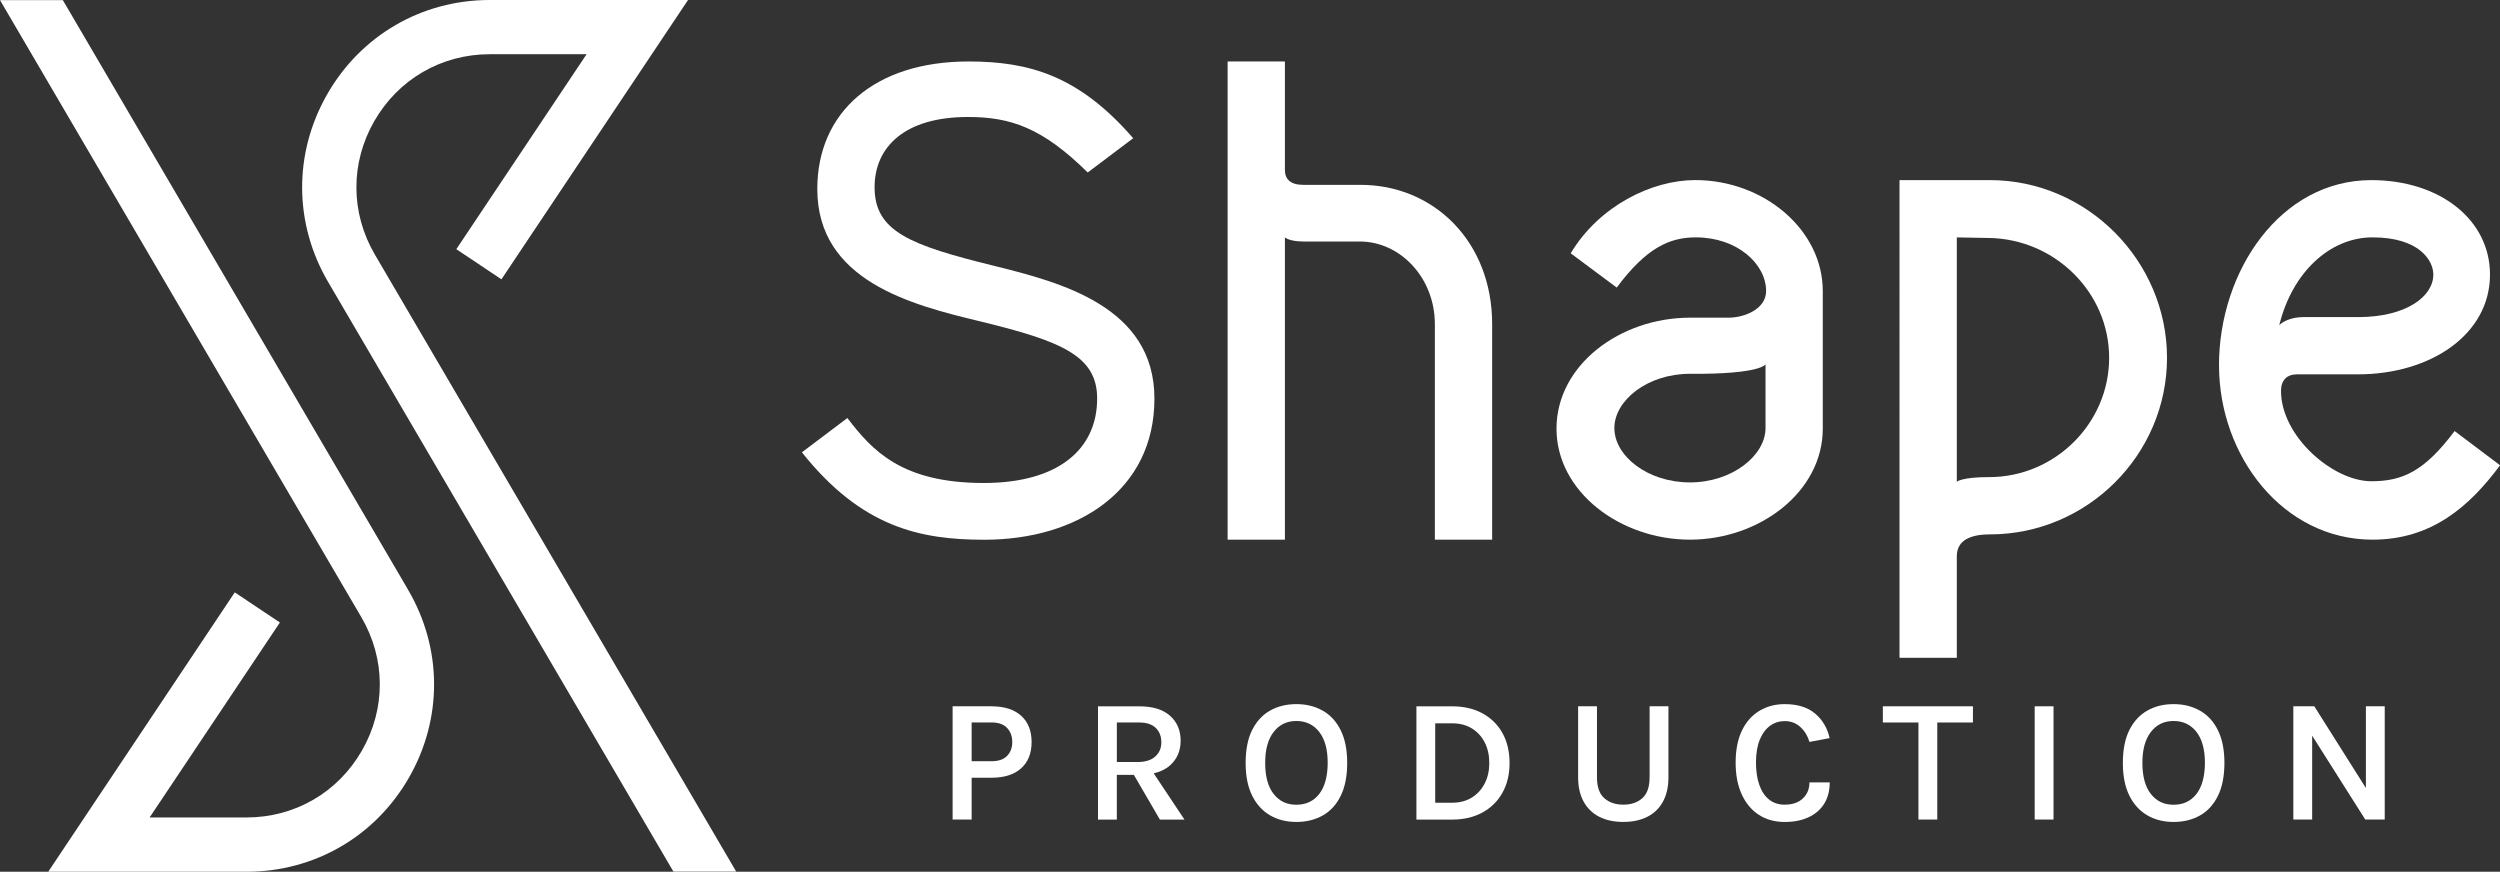
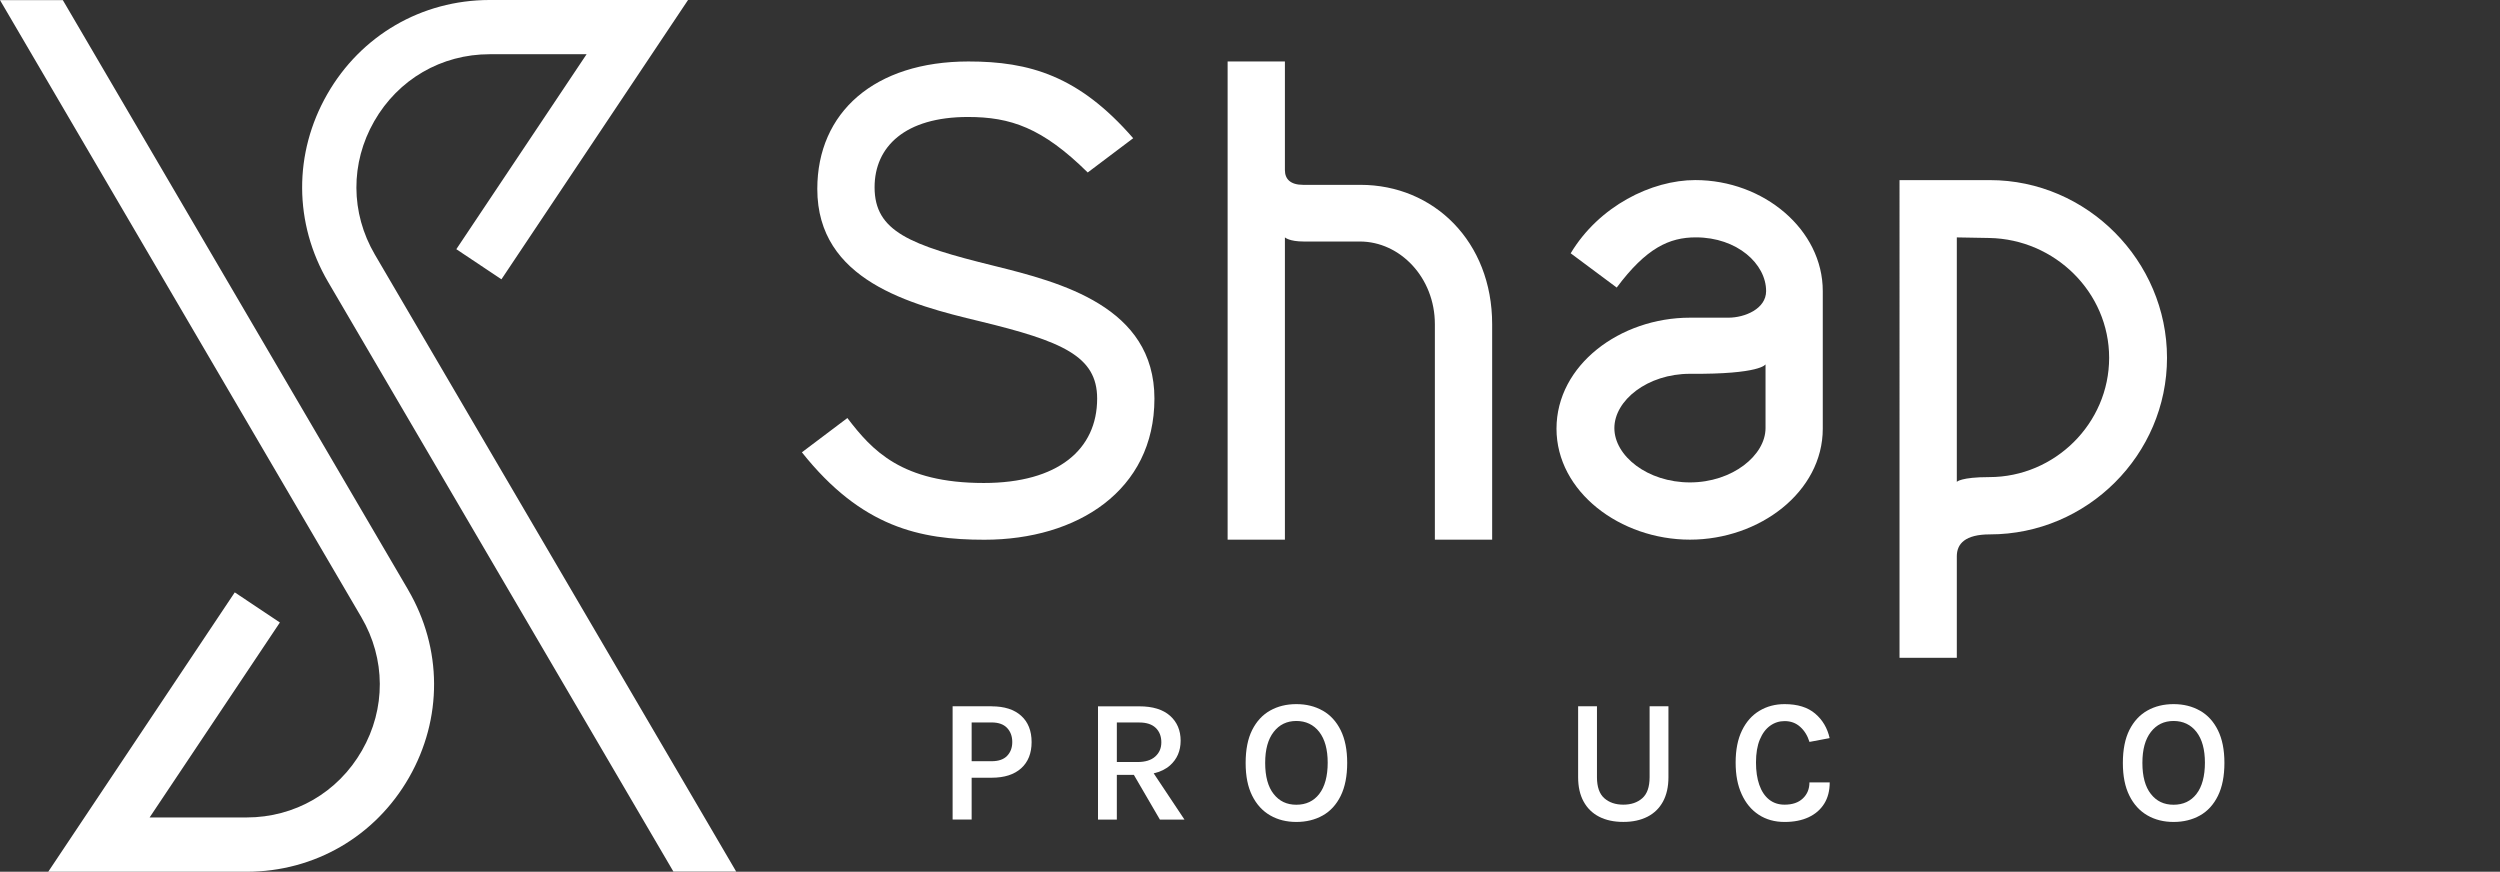
<svg xmlns="http://www.w3.org/2000/svg" id="Calque_1" data-name="Calque 1" viewBox="0 0 644.99 224.91">
  <rect x="0" y="0" width="644.99" height="224.91" fill="#333333" stroke="none" />
  <defs>
    <style>
      .cls-1 {
        fill: #fff;
      }
    </style>
  </defs>
  <g>
    <path class="cls-1" d="M206.89,116.69l11.73-8.84c6.4,8.38,14.01,16.76,35.19,16.76,19.19,0,29.25-8.68,29.25-21.78,0-10.97-8.99-14.78-30.31-19.95-17.82-4.27-41.89-10.51-41.89-34.12,0-19.8,14.78-32.9,39-32.9,15.69,0,28.49,3.66,42.5,19.8l-11.73,8.84c-11.73-11.58-19.95-14.32-30.92-14.32-16.15,0-24.07,7.62-24.07,18.13,0,11.42,9.14,14.93,30.77,20.26,17.21,4.27,41.43,10.51,41.43,34.27s-19.96,36.41-43.87,36.41c-16.6,0-31.68-3.2-47.07-22.54Z" />
    <path class="cls-1" d="M384.97,83.64v55.6h-14.78v-55.6c0-12.03-8.99-21.33-19.35-21.33h-14.47c-3.81,0-4.87-1.07-4.87-1.07v77.99h-14.78V15.85h14.78v28.03c0,2.28,1.37,3.81,4.72,3.81h14.78c18.89,0,33.97,14.62,33.97,35.95Z" />
    <path class="cls-1" d="M401.57,110.6c0-16.45,16.45-28.64,34.43-28.64h9.9c4.27,0,9.75-2.29,9.75-6.86,0-7.01-7.46-13.86-18.13-13.86-6.85,0-12.8,2.74-20.41,12.95l-11.88-8.84c7.31-12.19,20.87-18.89,32.14-18.89,17.67,0,32.9,12.8,32.9,28.64v35.49c0,16.3-16.3,28.64-34.27,28.64s-34.43-12.34-34.43-28.64ZM416.5,110.45c0,7.16,8.53,14.01,19.5,14.01s19.5-7.01,19.5-14.01v-16.45s-1.22,2.59-19.5,2.44c-10.97,0-19.5,6.86-19.5,14.01Z" />
    <path class="cls-1" d="M513.38,46.47c25.13,0,45.7,20.87,45.7,45.85s-20.56,45.55-45.7,45.55c-6.4,0-8.53,2.44-8.53,5.64v26.2h-14.78V46.47h23.31ZM504.85,61.25v63.06s1.07-1.22,8.38-1.22c16.91,0,30.92-13.86,30.92-30.77s-14.01-30.62-30.92-30.92l-8.38-.15Z" />
-     <path class="cls-1" d="M572.49,94.3c0-24.37,15.84-47.83,39.3-47.83,17.67,0,30.62,10.21,30.62,24.37,0,15.39-15.23,25.74-34.12,25.74h-15.69c-2.59,0-4.11,1.52-4.11,4.27,0,11.73,13.4,23.31,23.31,23.31,8.07,0,13.71-2.59,21.48-12.95l11.73,8.83c-7.92,10.66-17.67,19.19-32.9,19.19-23.15,0-39.61-21.63-39.61-44.94ZM588.02,83.94c.76-.91,3.05-2.13,6.25-2.13h14.17c12.34,0,19.35-5.33,19.35-10.97,0-3.66-3.66-9.6-15.69-9.6-10.97,0-20.72,8.99-24.07,22.7Z" />
  </g>
  <g>
    <path class="cls-1" d="M255.84,182.22h-10.07v29.22h4.91v-10.79h5.16c3.27,0,5.81-.81,7.61-2.43,1.8-1.62,2.7-3.88,2.7-6.77s-.9-5.17-2.7-6.79c-1.8-1.62-4.34-2.43-7.61-2.43ZM259.82,195.02c-.89.92-2.22,1.37-3.98,1.37h-5.16v-10h5.16c1.76,0,3.08.47,3.98,1.41.89.94,1.34,2.15,1.34,3.64s-.45,2.66-1.34,3.58Z" />
    <path class="cls-1" d="M301.86,197.47c1.82-1.62,2.74-3.75,2.74-6.38s-.91-4.81-2.74-6.43c-1.83-1.62-4.47-2.43-7.92-2.43h-10.66v29.22h4.86v-11.54h4.39l6.72,11.54h6.34l-7.94-11.93c1.7-.39,3.1-1.07,4.2-2.04ZM288.15,186.4h5.79c1.86,0,3.28.47,4.24,1.4.96.93,1.44,2.17,1.44,3.71s-.52,2.72-1.57,3.67c-1.05.95-2.58,1.42-4.59,1.42h-5.32v-10.2Z" />
    <path class="cls-1" d="M341.26,183.35c-1.98-1.13-4.25-1.69-6.8-1.69s-4.8.55-6.77,1.66c-1.97,1.11-3.51,2.78-4.64,5.02-1.12,2.24-1.68,5.07-1.68,8.5s.56,6.17,1.68,8.43,2.67,3.95,4.64,5.09c1.97,1.14,4.23,1.7,6.77,1.7s4.83-.56,6.8-1.67c1.98-1.11,3.52-2.8,4.64-5.07,1.11-2.26,1.67-5.09,1.67-8.49s-.56-6.17-1.67-8.42c-1.11-2.25-2.66-3.94-4.64-5.07ZM340.36,204.84c-1.45,1.86-3.42,2.78-5.91,2.78s-4.39-.92-5.85-2.77c-1.46-1.85-2.19-4.52-2.19-8.02s.73-6.1,2.19-7.99c1.46-1.89,3.41-2.83,5.85-2.83s4.45.94,5.91,2.82c1.45,1.88,2.18,4.53,2.18,7.95s-.73,6.2-2.18,8.05Z" />
-     <path class="cls-1" d="M382.43,184.02c-2.22-1.2-4.81-1.79-7.78-1.79h-9.22v29.22h9.22c2.97,0,5.56-.6,7.78-1.81,2.22-1.2,3.95-2.9,5.18-5.09,1.23-2.19,1.85-4.75,1.85-7.69s-.62-5.59-1.85-7.77c-1.23-2.18-2.96-3.87-5.18-5.07ZM383.06,202.1c-.78,1.54-1.89,2.76-3.32,3.66-1.43.89-3.13,1.34-5.1,1.34h-4.36v-20.49h4.36c1.97,0,3.67.44,5.1,1.32,1.43.88,2.54,2.09,3.32,3.62.78,1.54,1.17,3.31,1.17,5.31s-.39,3.7-1.17,5.25Z" />
    <path class="cls-1" d="M425.59,200.53c0,2.5-.63,4.3-1.89,5.41s-2.89,1.66-4.89,1.66-3.63-.55-4.9-1.66c-1.26-1.11-1.9-2.91-1.9-5.41v-18.31h-4.86v18.31c0,2.45.47,4.54,1.41,6.26.94,1.72,2.28,3.03,4.01,3.92,1.73.89,3.81,1.34,6.24,1.34s4.48-.45,6.23-1.34c1.74-.89,3.08-2.2,4.01-3.92.93-1.72,1.4-3.81,1.4-6.26v-18.31h-4.86v18.31Z" />
    <path class="cls-1" d="M465.13,205.99c-1.13,1.08-2.7,1.61-4.71,1.61-1.59,0-2.93-.45-4.03-1.34-1.1-.89-1.93-2.15-2.5-3.78-.57-1.63-.85-3.55-.85-5.76,0-2.36.33-4.34.99-5.92.66-1.58,1.55-2.77,2.67-3.57,1.12-.8,2.36-1.19,3.73-1.19,1.58,0,2.91.49,4.01,1.48,1.1.98,1.9,2.28,2.4,3.89l5.2-.98c-.58-2.59-1.82-4.7-3.74-6.33-1.92-1.63-4.54-2.44-7.87-2.44-2.42,0-4.59.57-6.5,1.72-1.91,1.14-3.41,2.83-4.5,5.07-1.09,2.23-1.64,5-1.64,8.28s.52,5.89,1.56,8.18c1.04,2.29,2.5,4.05,4.4,5.29,1.89,1.24,4.12,1.86,6.68,1.86,2.39,0,4.46-.41,6.19-1.22,1.73-.81,3.07-1.97,4.02-3.49s1.42-3.35,1.42-5.5h-5.23c0,1.68-.56,3.06-1.69,4.13Z" />
-     <polygon class="cls-1" points="485.77 186.4 494.95 186.4 494.95 211.44 499.81 211.44 499.81 186.4 509.01 186.4 509.01 182.22 485.77 182.22 485.77 186.4" />
-     <rect class="cls-1" x="524.94" y="182.22" width="4.86" height="29.22" />
    <path class="cls-1" d="M567.58,183.35c-1.98-1.13-4.25-1.69-6.8-1.69s-4.8.55-6.77,1.66c-1.97,1.11-3.51,2.78-4.64,5.02-1.12,2.24-1.68,5.07-1.68,8.5s.56,6.17,1.68,8.43,2.67,3.95,4.64,5.09c1.97,1.14,4.23,1.7,6.77,1.7s4.83-.56,6.8-1.67c1.98-1.11,3.52-2.8,4.64-5.07,1.11-2.26,1.67-5.09,1.67-8.49s-.56-6.17-1.67-8.42c-1.11-2.25-2.66-3.94-4.64-5.07ZM566.68,204.84c-1.45,1.86-3.42,2.78-5.91,2.78s-4.39-.92-5.85-2.77c-1.46-1.85-2.19-4.52-2.19-8.02s.73-6.1,2.19-7.99c1.46-1.89,3.41-2.83,5.85-2.83s4.45.94,5.91,2.82c1.45,1.88,2.18,4.53,2.18,7.95s-.73,6.2-2.18,8.05Z" />
-     <polygon class="cls-1" points="610.39 182.22 610.39 203.31 597.08 182.22 591.67 182.22 591.67 211.44 596.53 211.44 596.53 189.8 610.23 211.44 615.25 211.44 615.25 182.22 610.39 182.22" />
  </g>
  <path class="cls-1" d="M189.95,224.87h-16.2s-.01,0-.01,0L84.65,72.74c-8.85-15.12-8.94-33.22-.22-48.44C93.12,9.13,108.76.04,126.24,0h51.27s-48.14,72.06-48.14,72.06l-11.64-7.77,33.61-50.3h-25.01c-12.45,0-23.58,6.47-29.77,17.27-6.2,10.8-6.14,23.66.15,34.41l93.23,159.2ZM105.3,152.17L16.21.03H0s93.23,159.21,93.23,159.21c6.29,10.74,6.35,23.6.15,34.4-6.19,10.81-17.32,17.26-29.77,17.26h-25.01s33.61-50.3,33.61-50.3l-11.64-7.77L12.44,224.91h51.23c17.5-.03,33.15-9.12,41.85-24.3,8.71-15.21,8.62-33.31-.23-48.44Z" />
</svg>